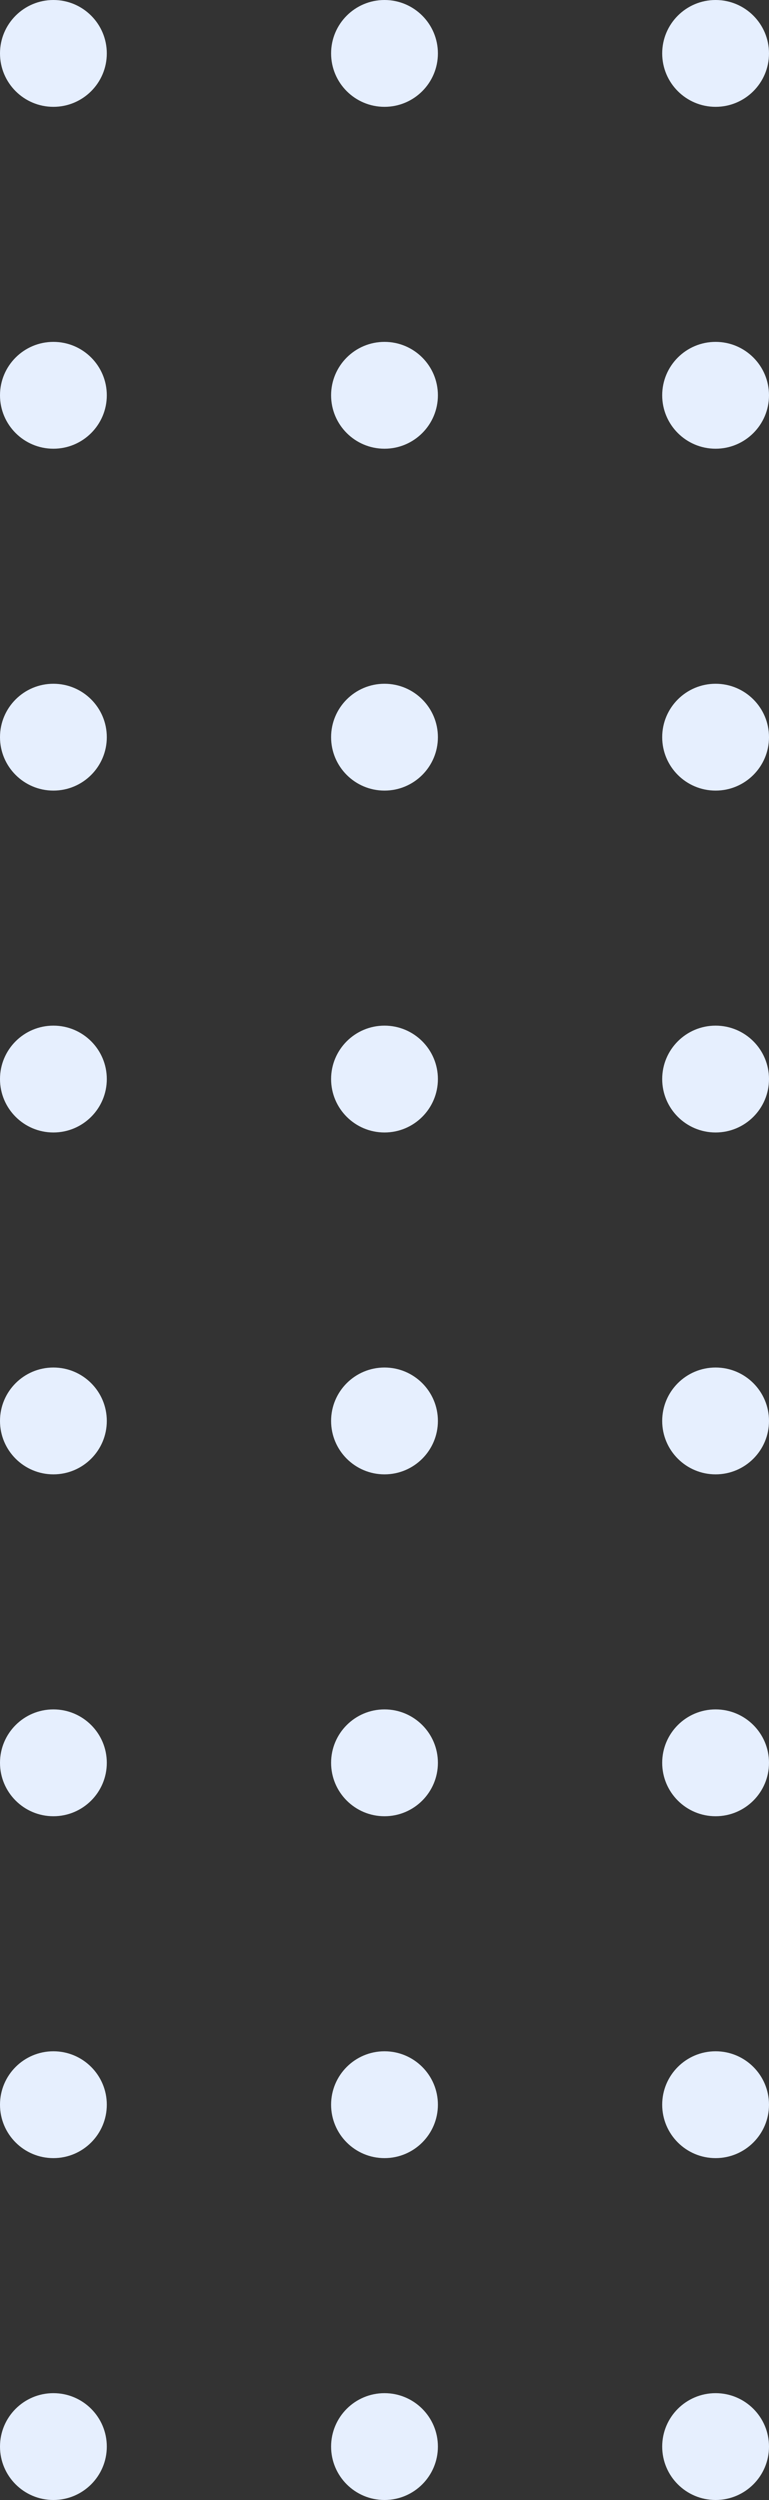
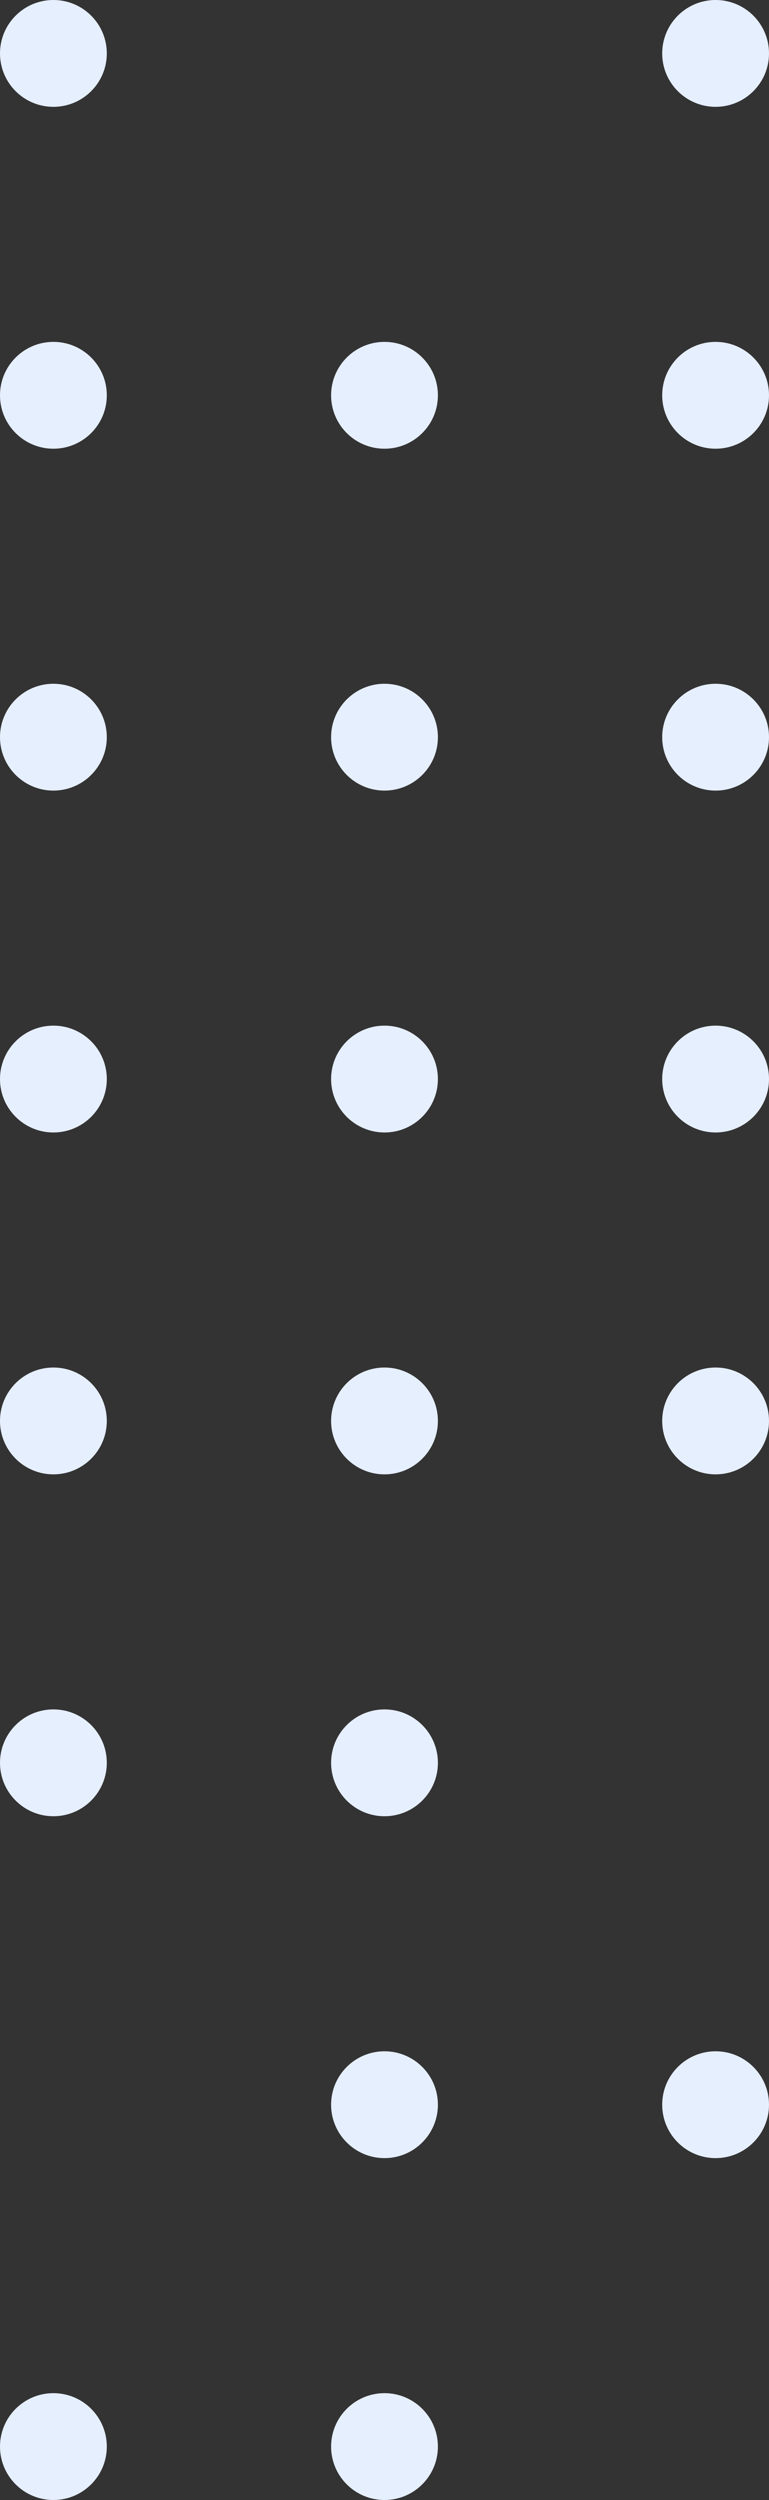
<svg xmlns="http://www.w3.org/2000/svg" width="72" height="234" viewBox="0 0 72 234" fill="none">
  <rect x="0" y="0" width="72" height="234" fill="#333333" stroke="none" />
  <circle cx="5" cy="69" r="5" fill="#E6EFFE" />
  <circle cx="36" cy="69" r="5" fill="#E6EFFE" />
  <circle cx="67" cy="69" r="5" fill="#E6EFFE" />
  <circle cx="5" cy="101" r="5" fill="#E6EFFE" />
  <circle cx="36" cy="101" r="5" fill="#E6EFFE" />
  <circle cx="67" cy="101" r="5" fill="#E6EFFE" />
  <circle cx="5" cy="5" r="5" fill="#E6EFFE" />
-   <circle cx="36" cy="5" r="5" fill="#E6EFFE" />
  <circle cx="67" cy="5" r="5" fill="#E6EFFE" />
  <circle cx="5" cy="37" r="5" fill="#E6EFFE" />
  <circle cx="36" cy="37" r="5" fill="#E6EFFE" />
  <circle cx="67" cy="37" r="5" fill="#E6EFFE" />
-   <circle cx="5" cy="197" r="5" fill="#E6EFFE" />
  <circle cx="36" cy="197" r="5" fill="#E6EFFE" />
  <circle cx="67" cy="197" r="5" fill="#E6EFFE" />
  <circle cx="5" cy="229" r="5" fill="#E6EFFE" />
  <circle cx="36" cy="229" r="5" fill="#E6EFFE" />
-   <circle cx="67" cy="229" r="5" fill="#E6EFFE" />
  <circle cx="5" cy="133" r="5" fill="#E6EFFE" />
  <circle cx="36" cy="133" r="5" fill="#E6EFFE" />
  <circle cx="67" cy="133" r="5" fill="#E6EFFE" />
  <circle cx="5" cy="165" r="5" fill="#E6EFFE" />
  <circle cx="36" cy="165" r="5" fill="#E6EFFE" />
-   <circle cx="67" cy="165" r="5" fill="#E6EFFE" />
</svg>